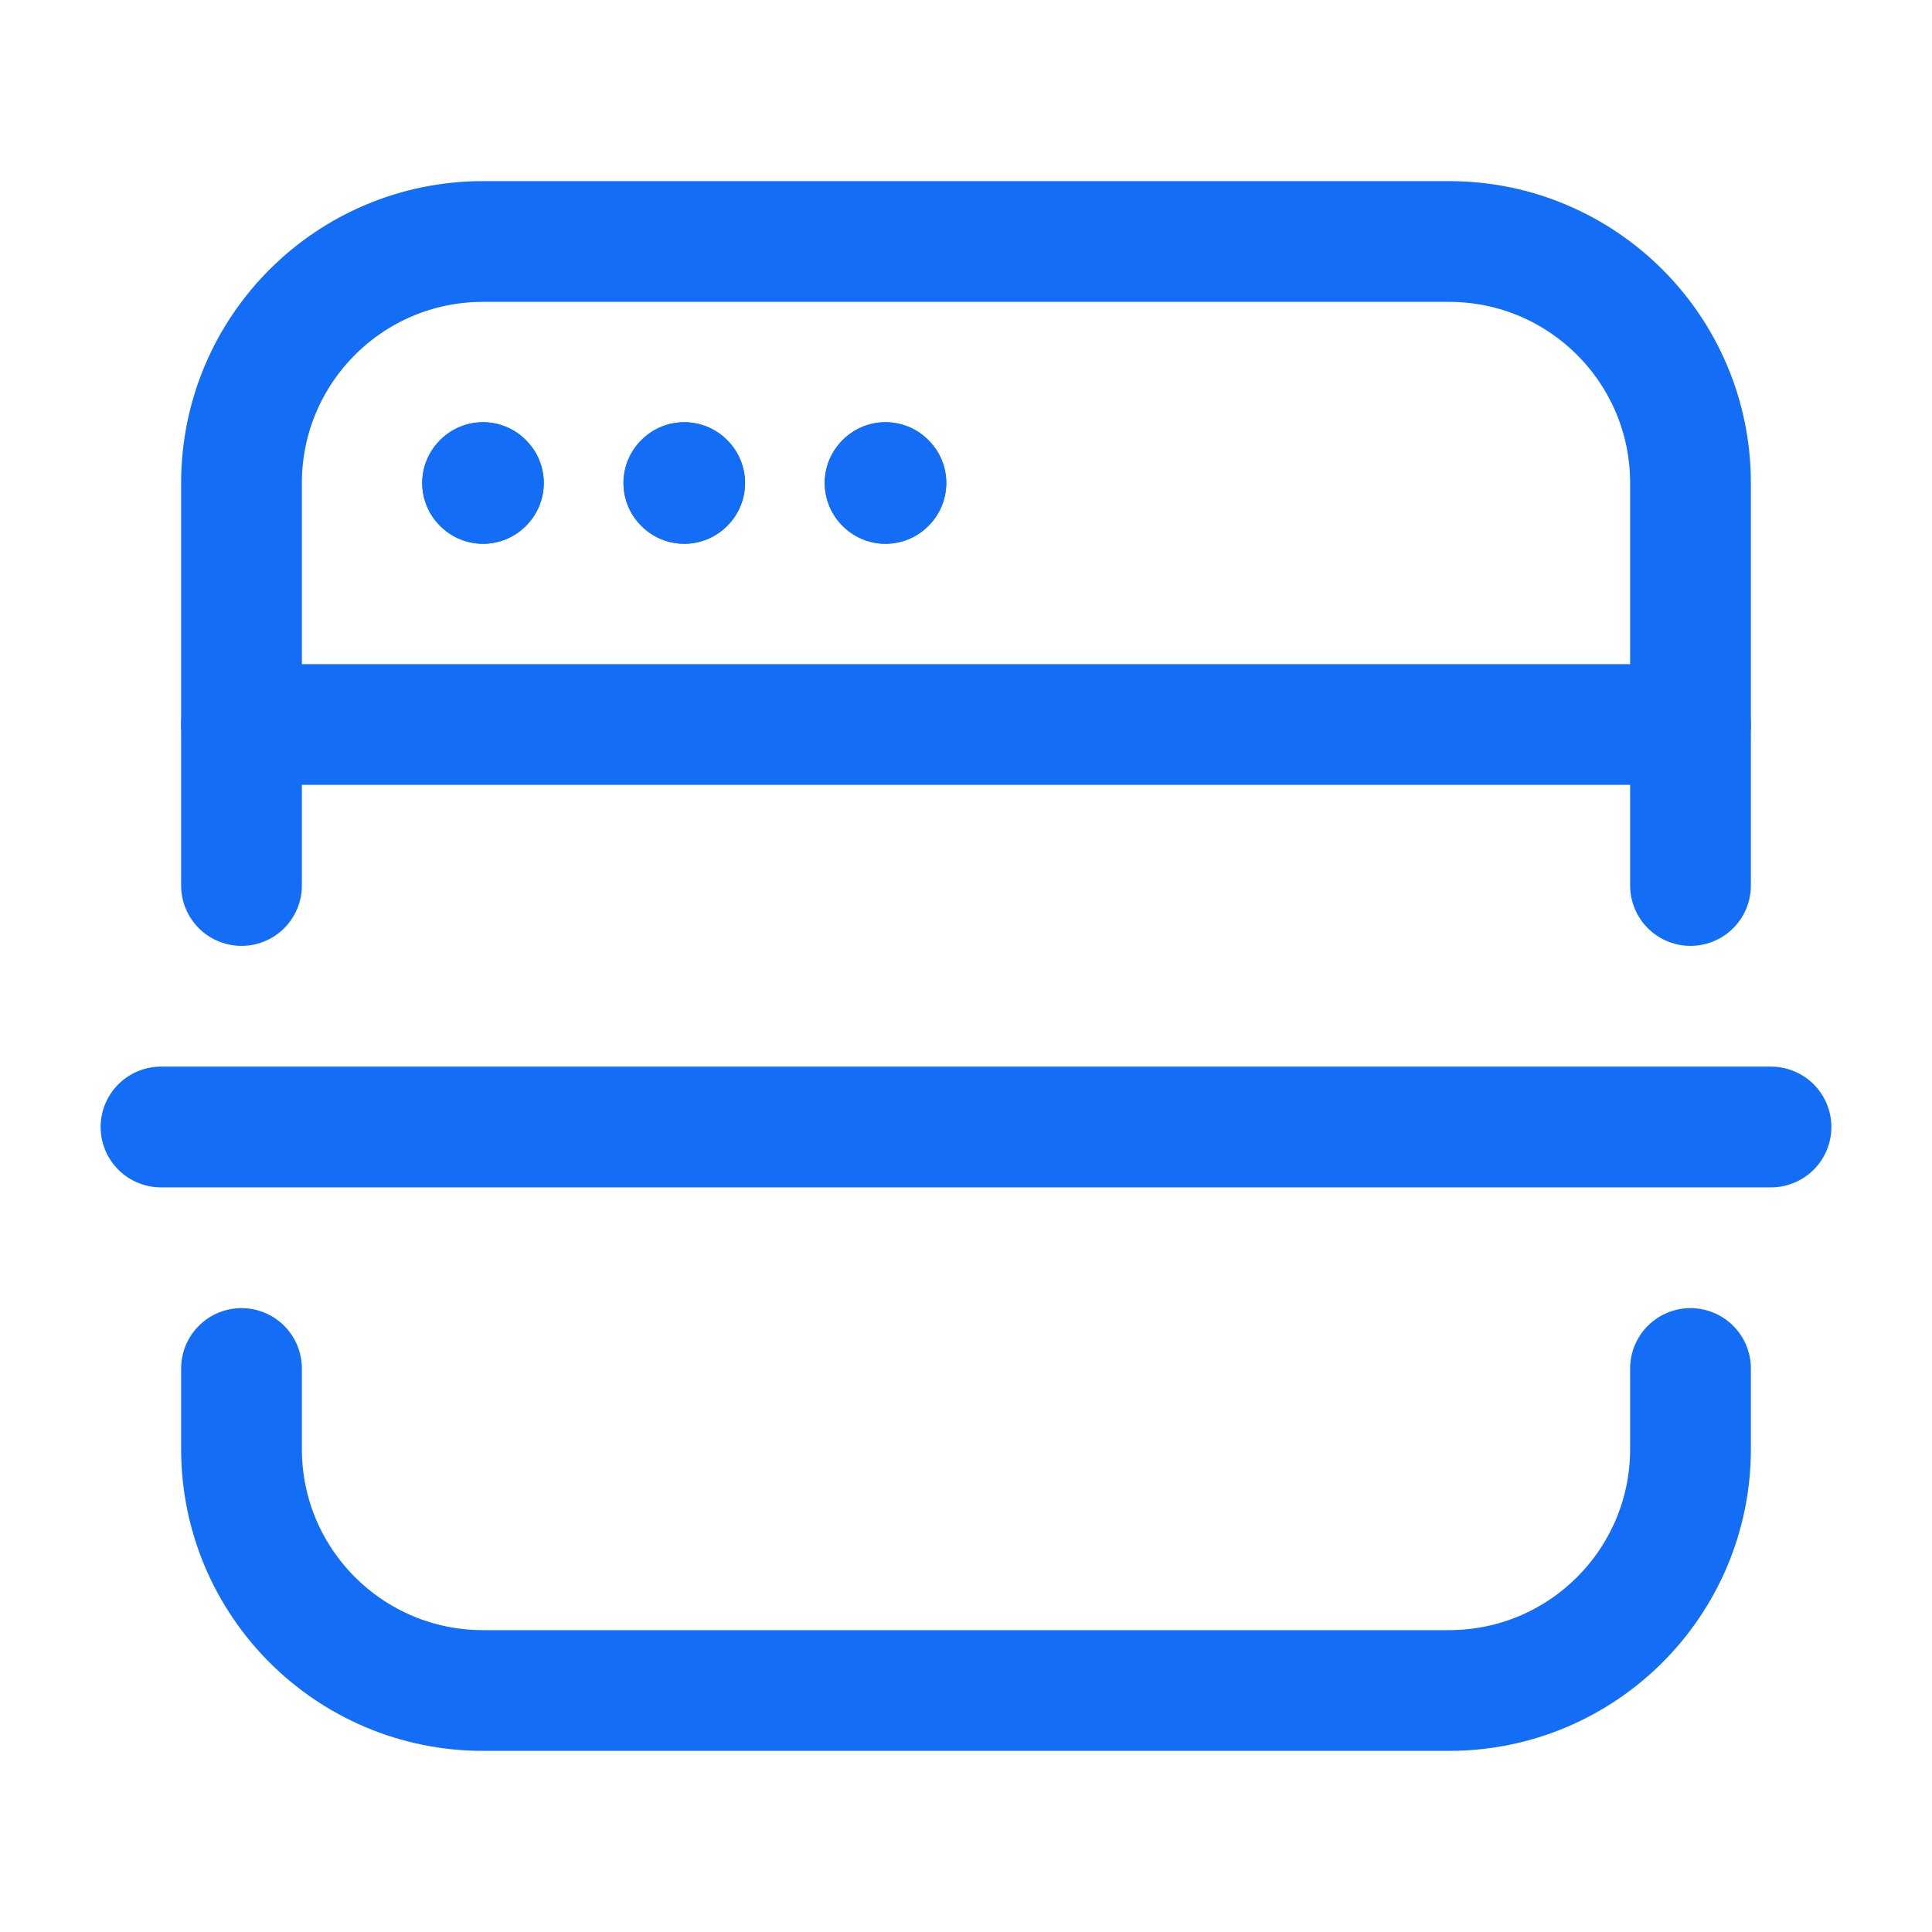
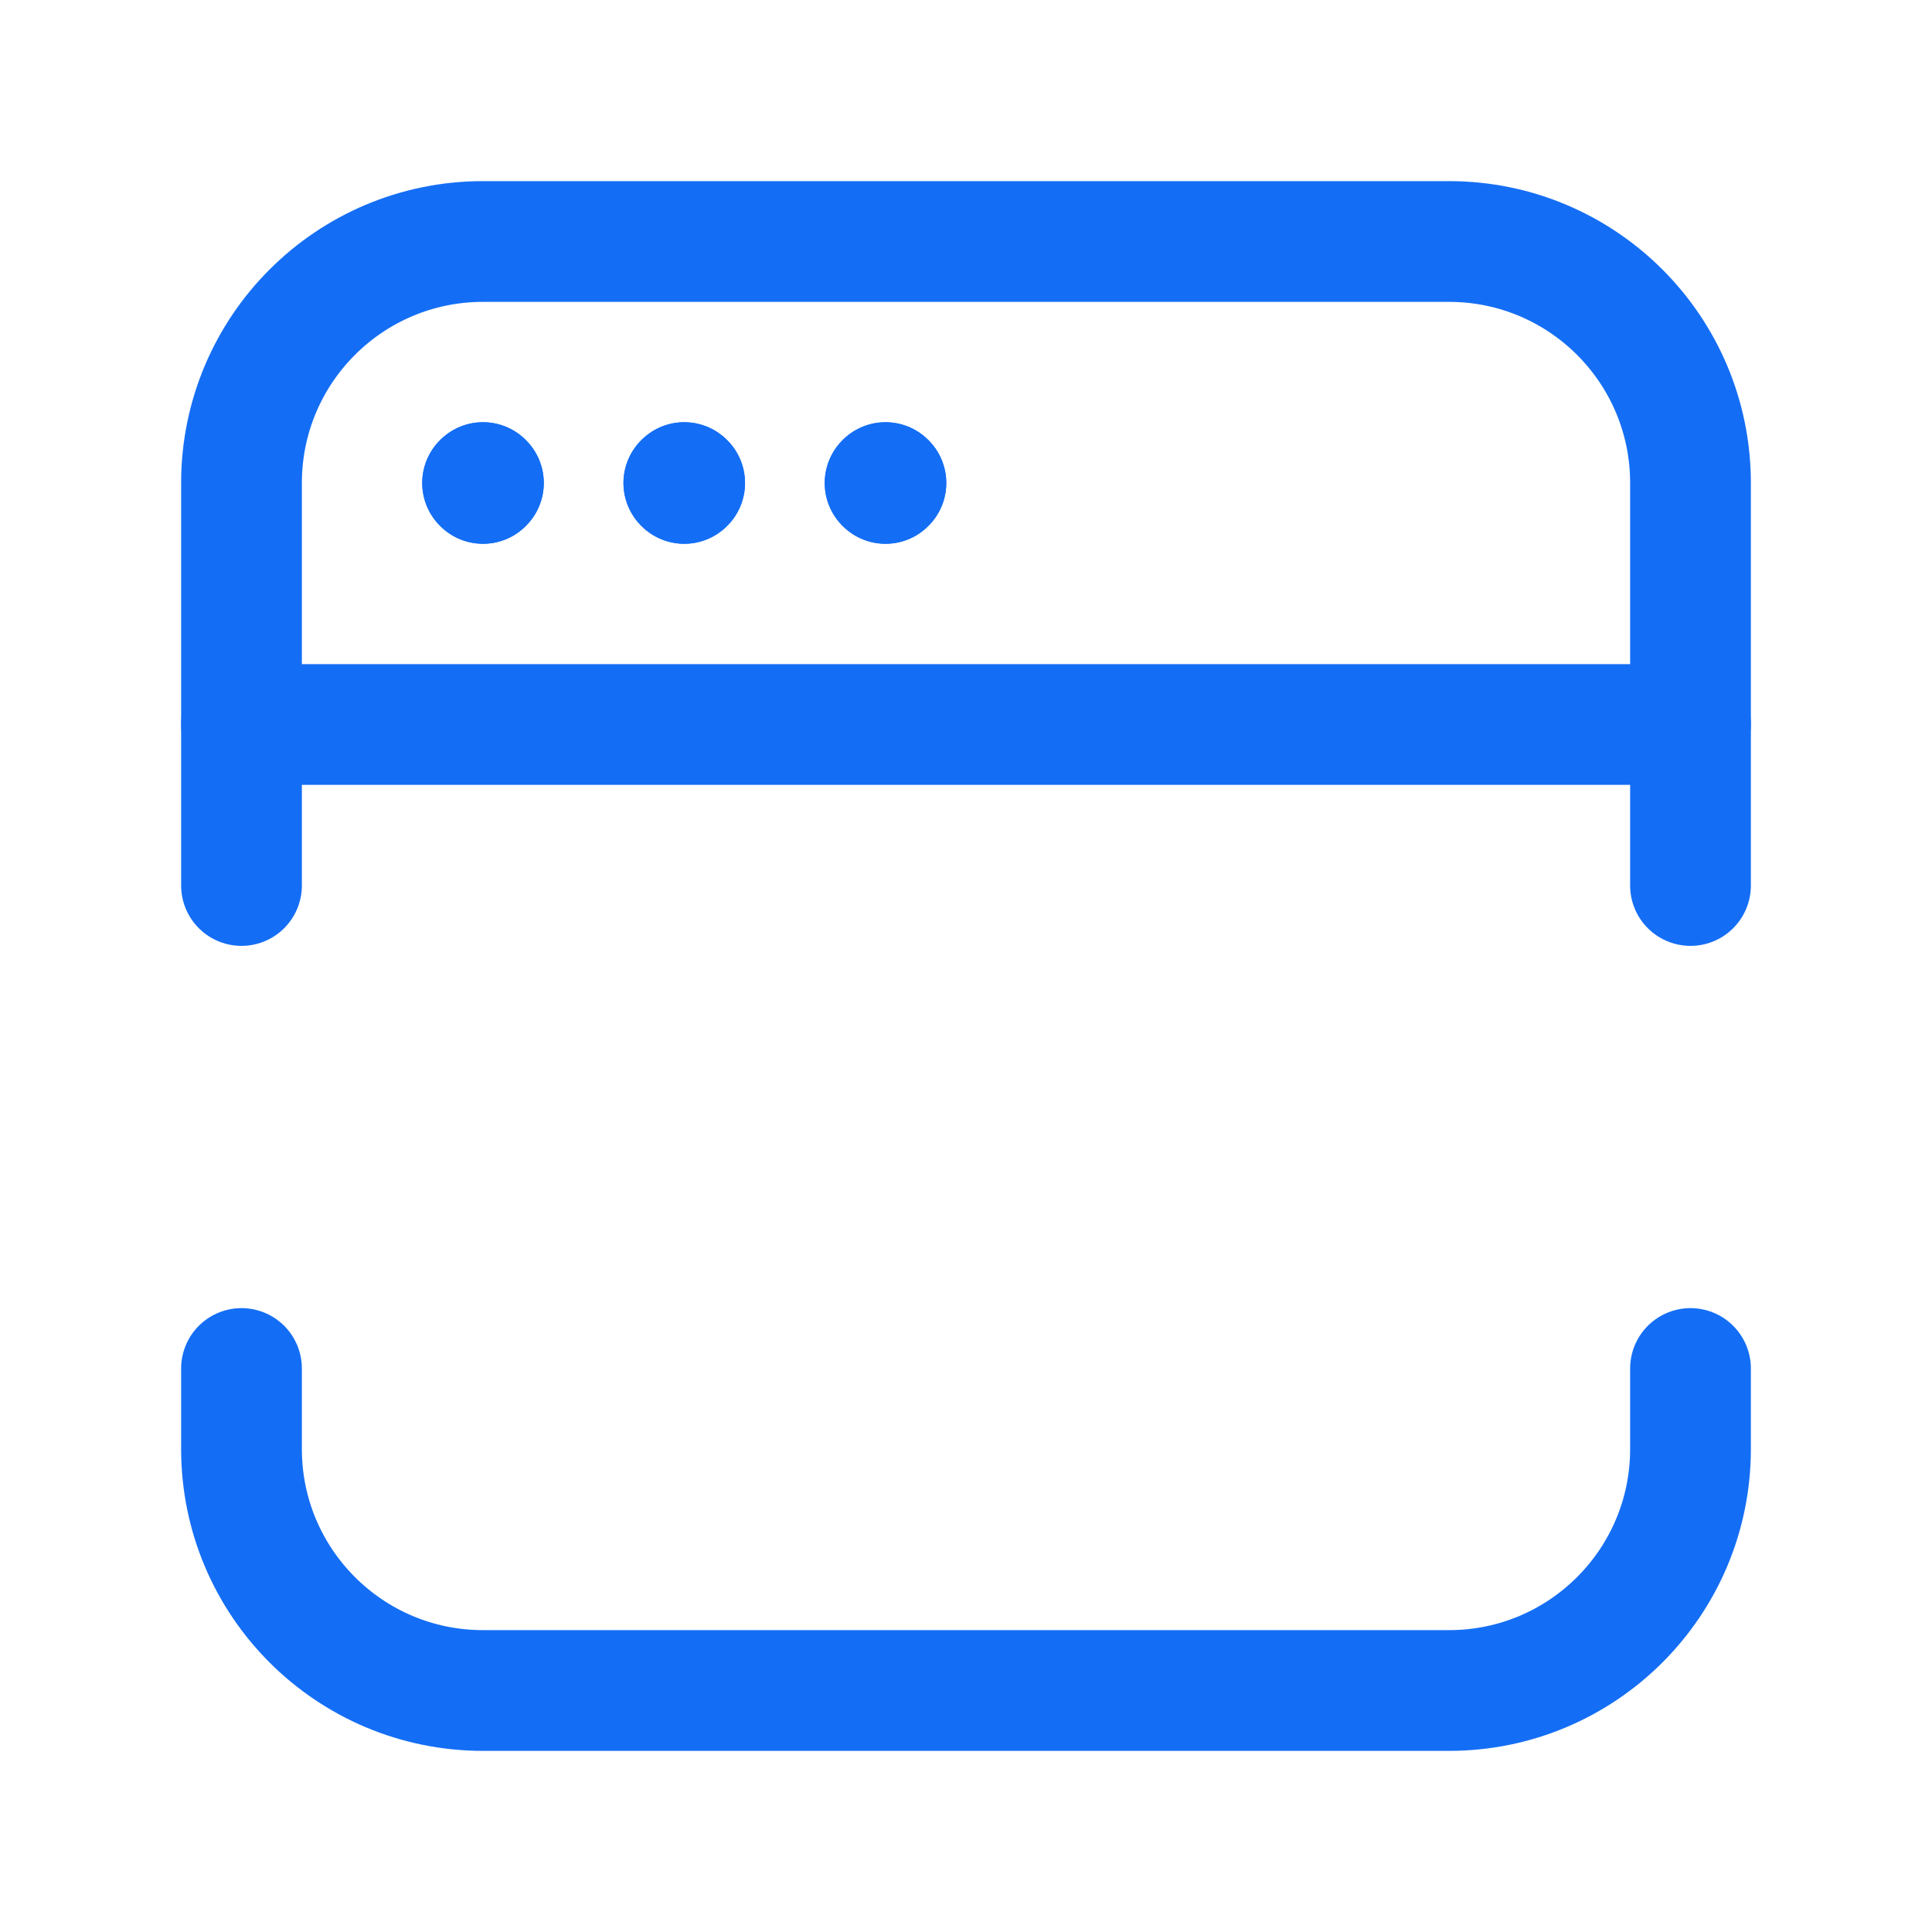
<svg xmlns="http://www.w3.org/2000/svg" width="24" height="24" viewBox="0 0 24 24" fill="none">
  <path d="M3 9H21" stroke="#146EF5" stroke-width="1.5" stroke-linecap="round" stroke-linejoin="round" />
  <path d="M11 5.995L10.995 6L11 6.005L11.005 6L11 5.995" stroke="#146EF5" stroke-width="1.5" stroke-linecap="round" stroke-linejoin="round" />
  <path d="M8.5 5.995L8.495 6L8.5 6.005L8.505 6L8.5 5.995" stroke="#146EF5" stroke-width="1.5" stroke-linecap="round" stroke-linejoin="round" />
  <path d="M6 5.995L5.995 6L6 6.005L6.005 6L6 5.995" stroke="#146EF5" stroke-width="1.5" stroke-linecap="round" stroke-linejoin="round" />
  <path d="M11 5.995L10.995 6L11 6.005L11.005 6L11 5.995" stroke="#146EF5" stroke-width="1.5" stroke-linecap="round" stroke-linejoin="round" />
  <path d="M8.5 5.995L8.495 6L8.5 6.005L8.505 6L8.5 5.995" stroke="#146EF5" stroke-width="1.5" stroke-linecap="round" stroke-linejoin="round" />
  <path d="M6 5.995L5.995 6L6 6.005L6.005 6L6 5.995" stroke="#146EF5" stroke-width="1.5" stroke-linecap="round" stroke-linejoin="round" />
  <path d="M3 17V18C3 19.657 4.343 21 6 21H18C19.657 21 21 19.657 21 18V17" stroke="#146EF5" stroke-width="1.5" stroke-linecap="round" stroke-linejoin="round" />
  <path d="M3 11V6C3 4.343 4.343 3 6 3H18C19.657 3 21 4.343 21 6V11" stroke="#146EF5" stroke-width="1.5" stroke-linecap="round" stroke-linejoin="round" />
-   <path d="M22 14H2" stroke="#146EF5" stroke-width="1.5" stroke-linecap="round" stroke-linejoin="round" />
</svg>